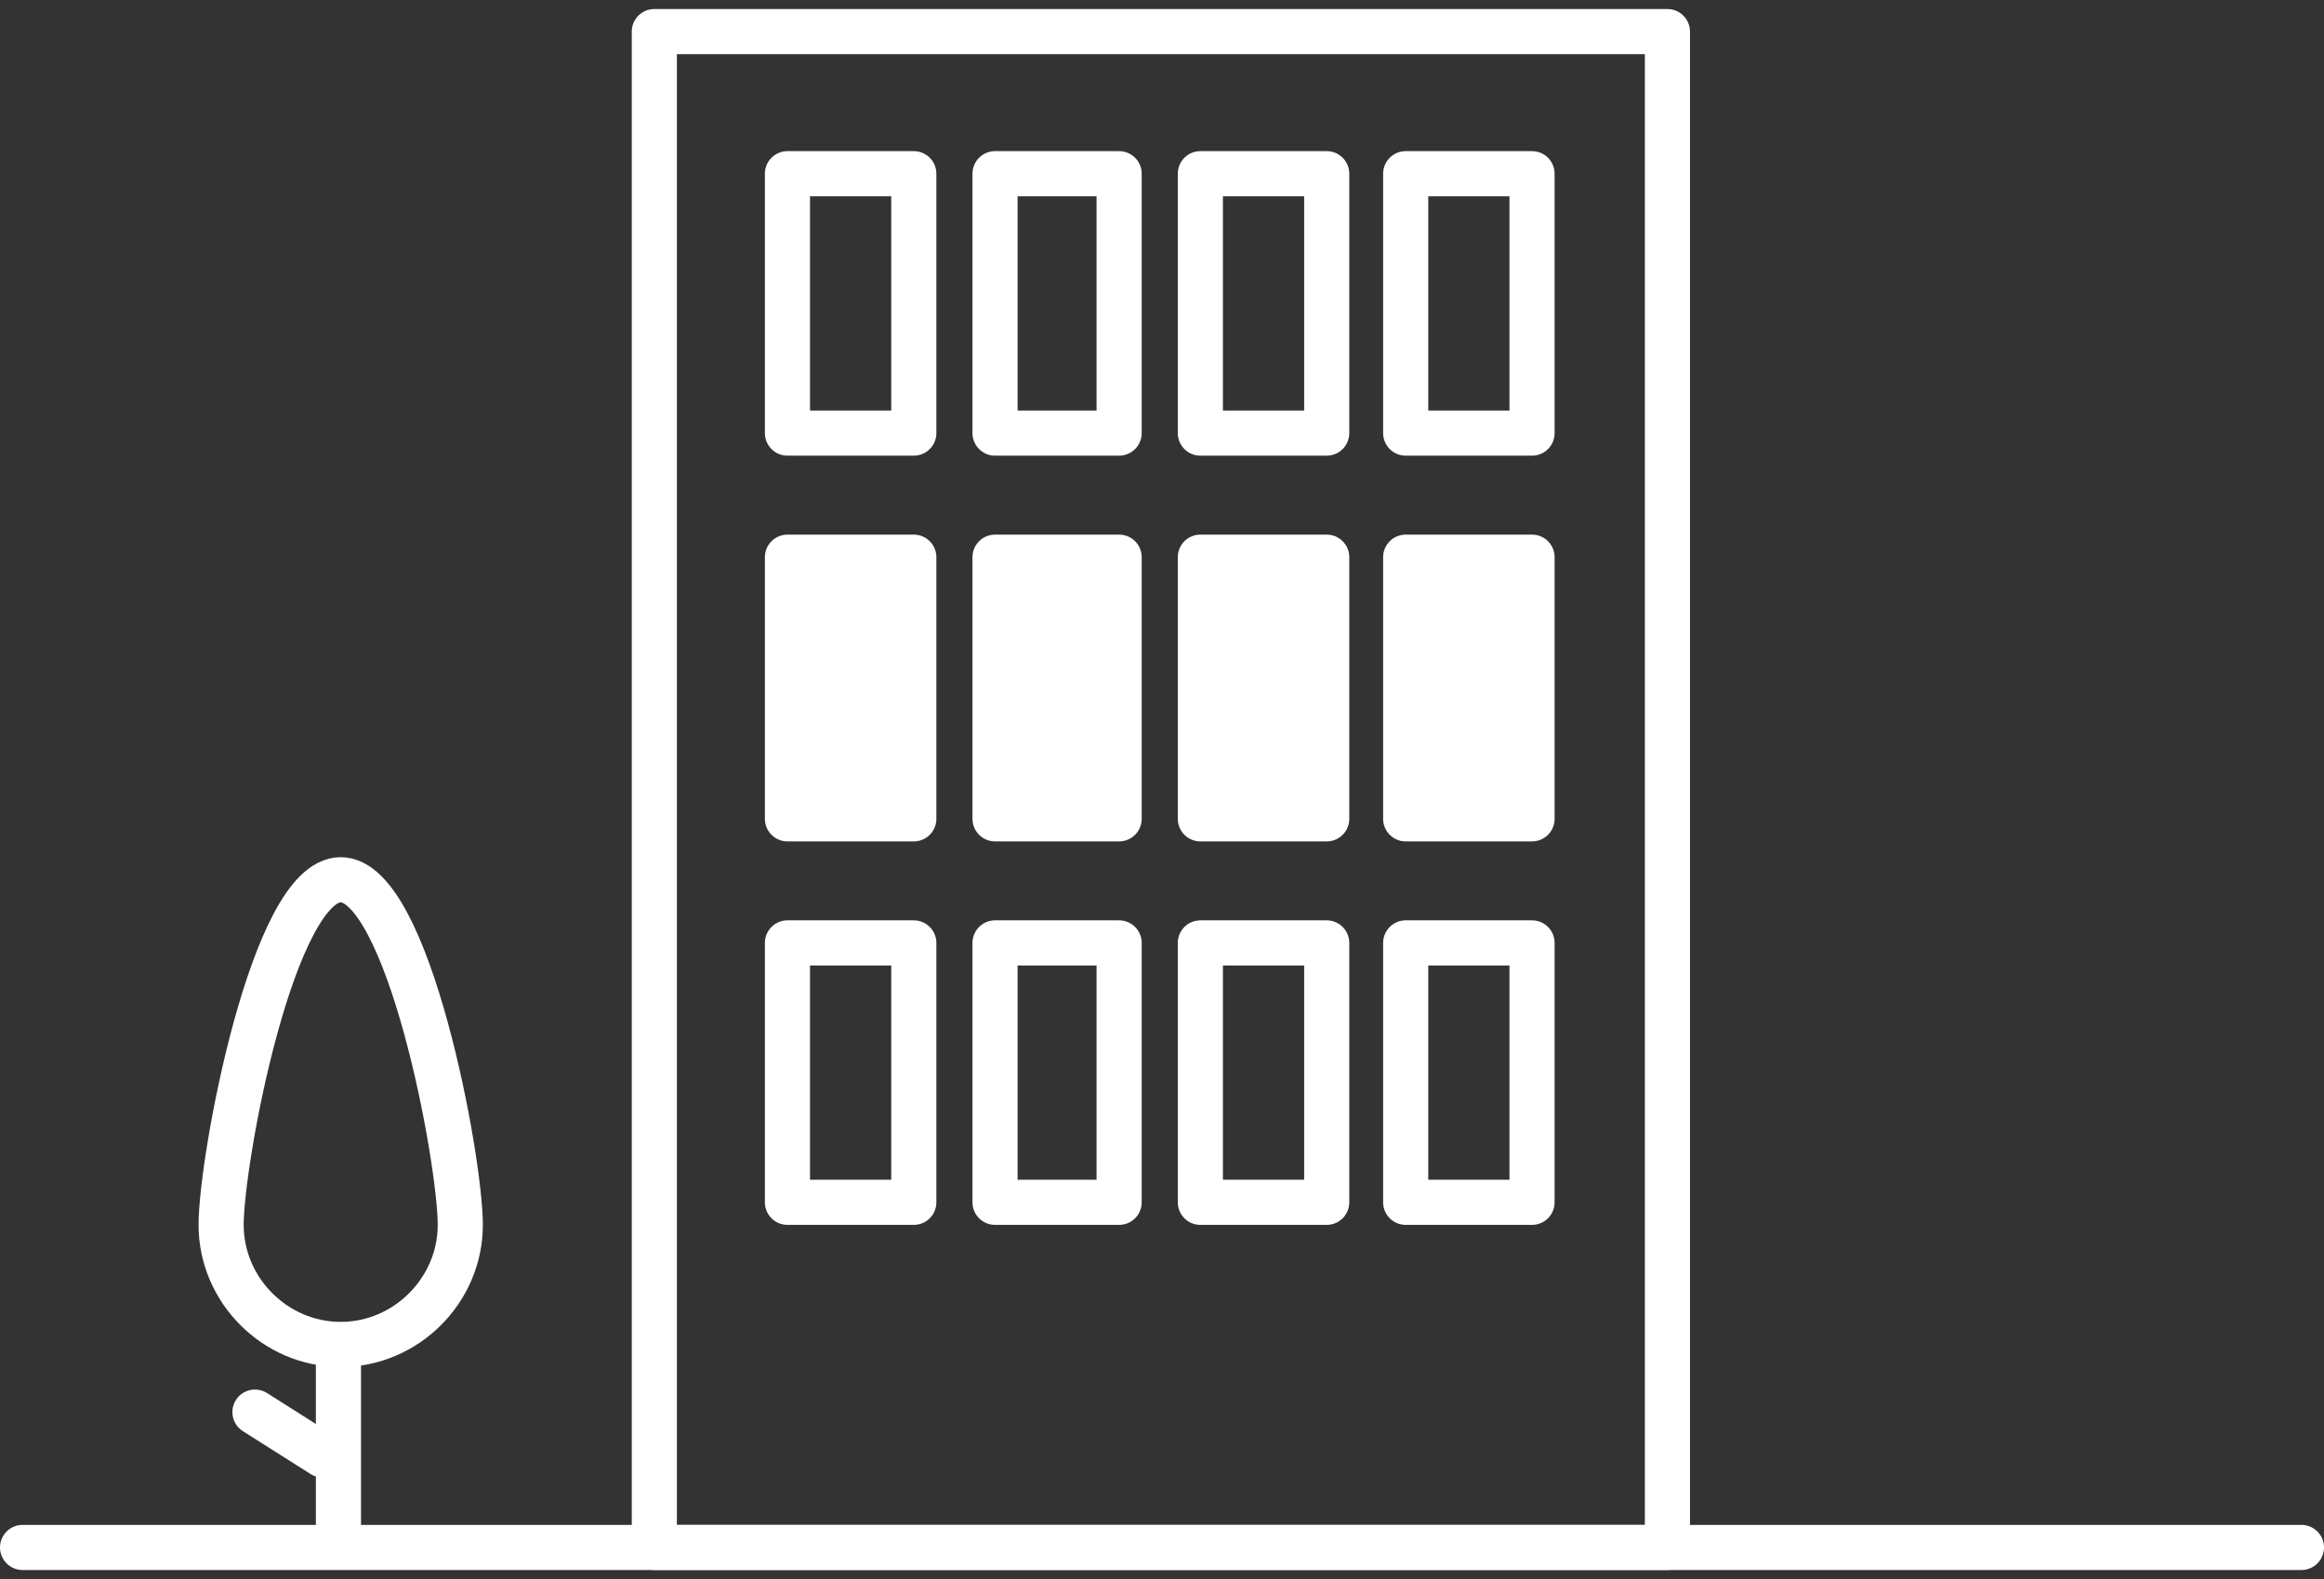
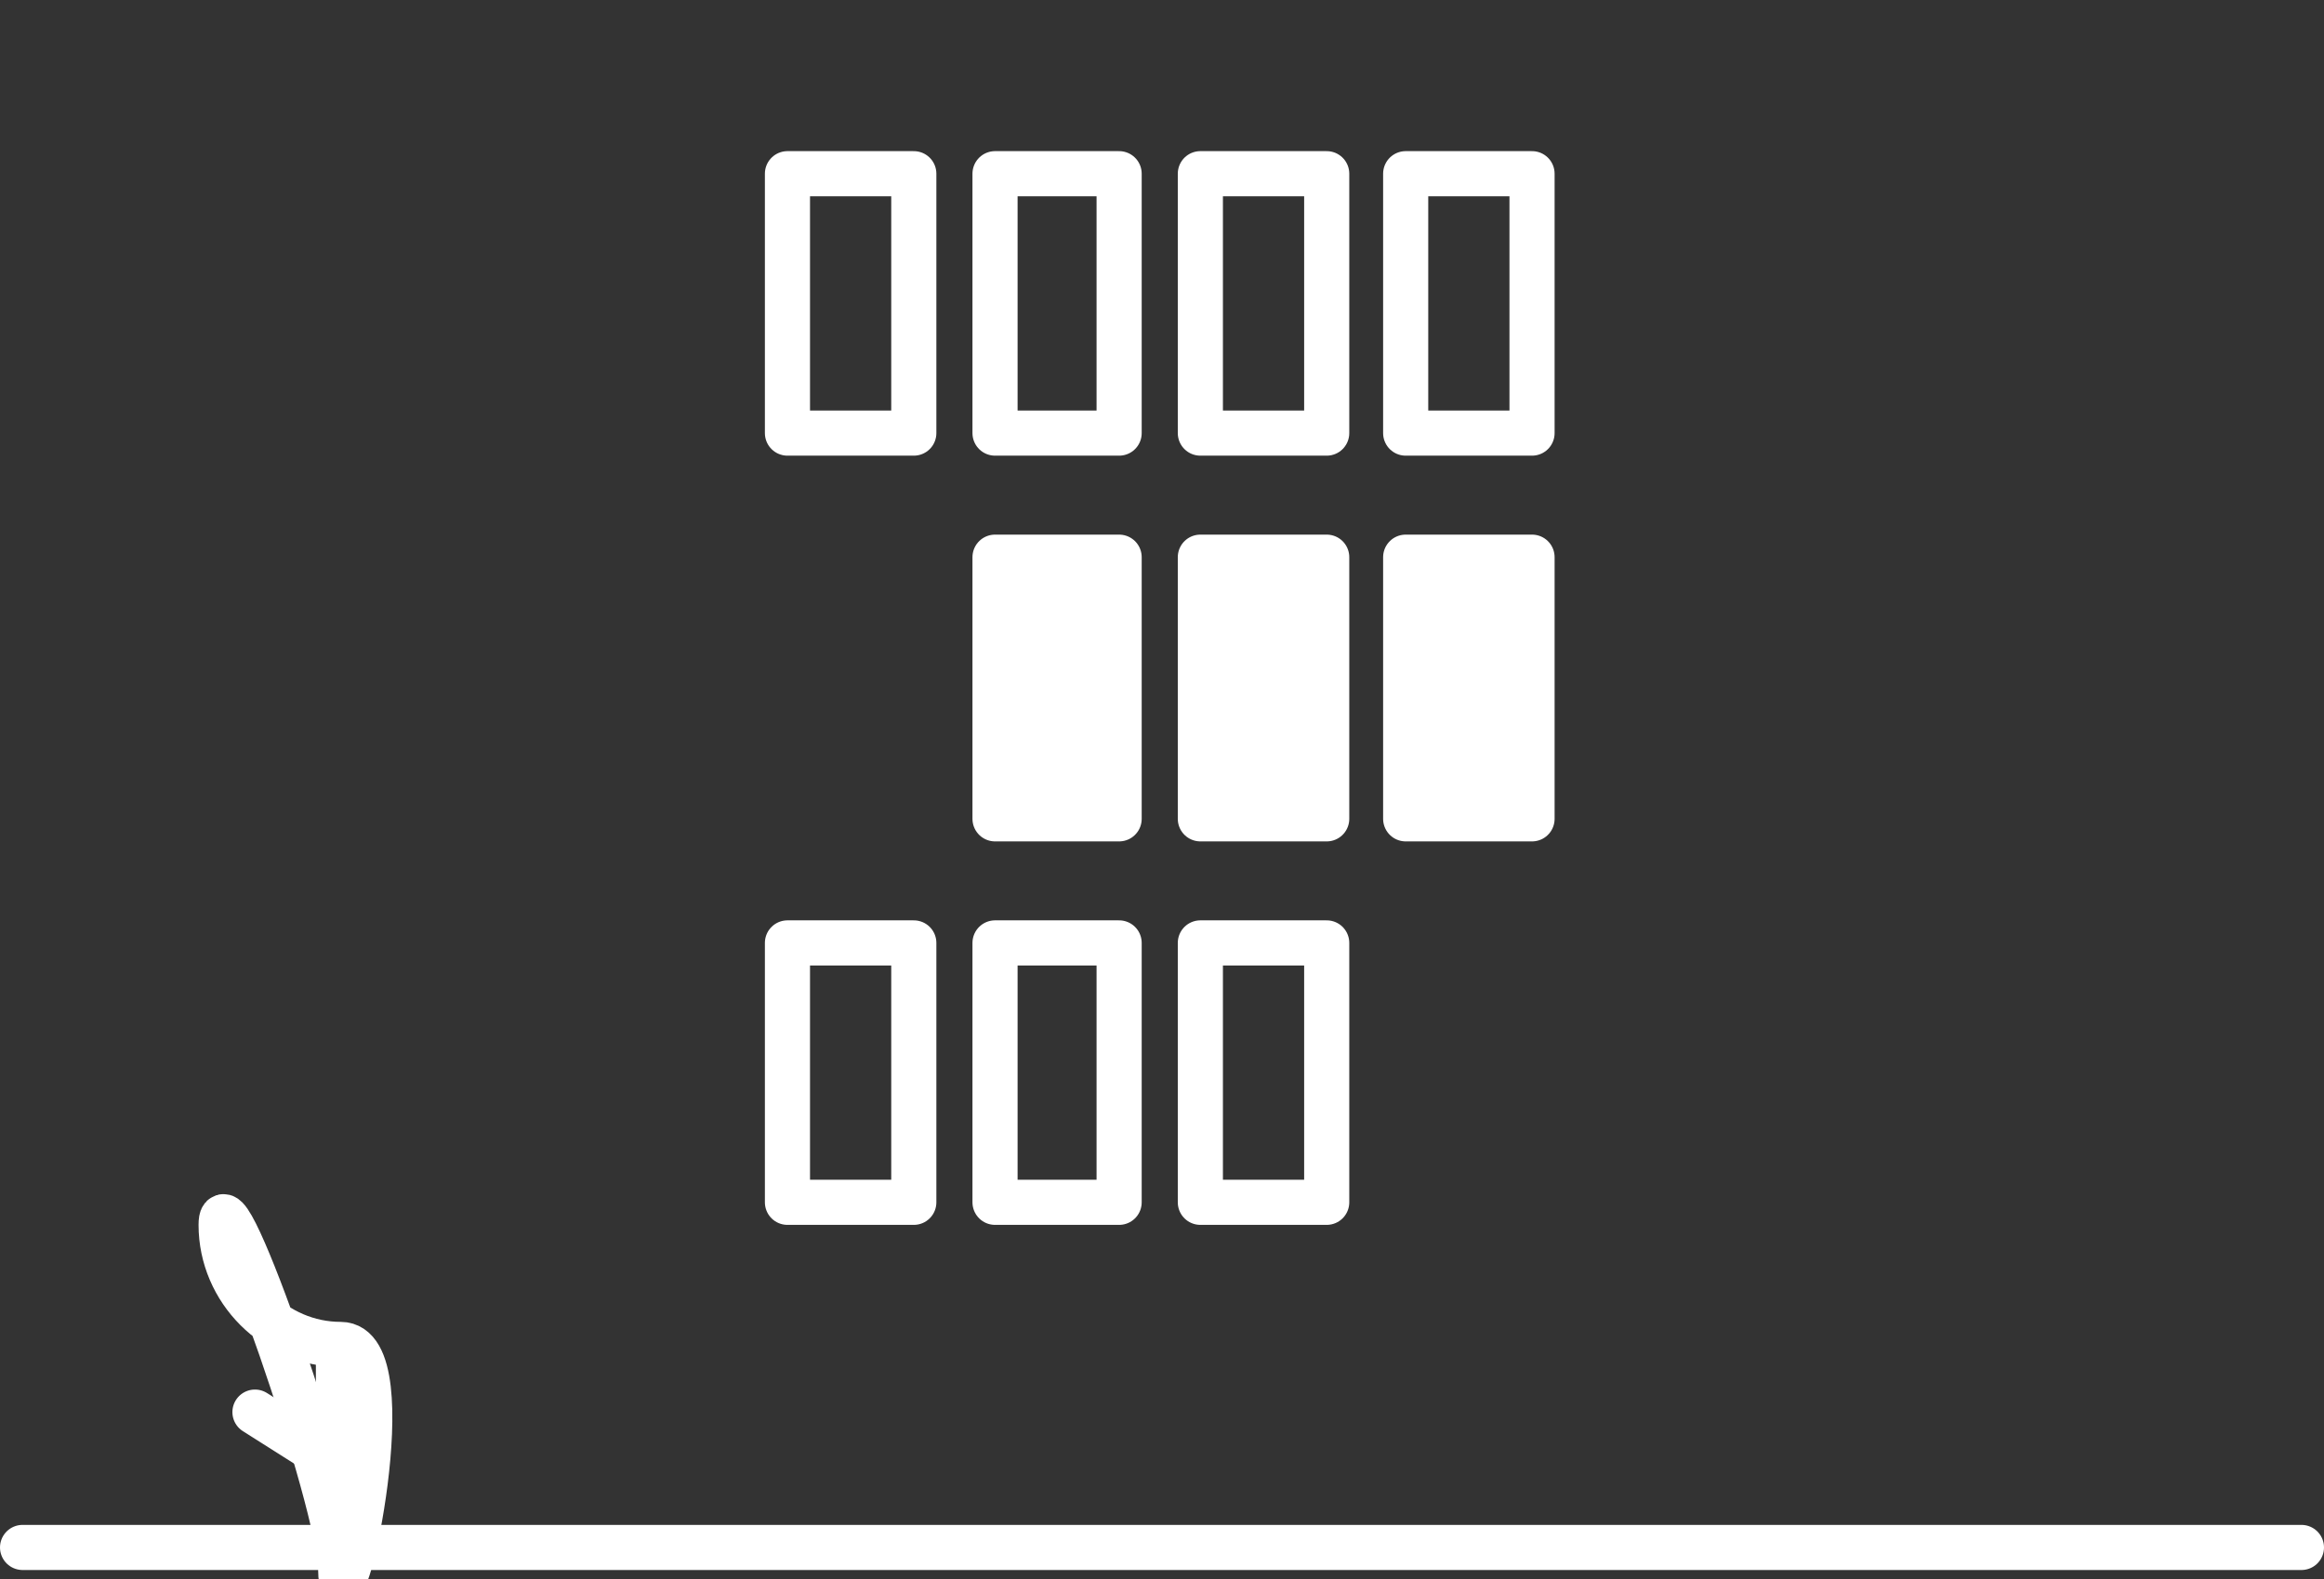
<svg xmlns="http://www.w3.org/2000/svg" version="1.1" id="Layer_1" x="0px" y="0px" viewBox="0 0 103 70" style="enable-background:new 0 0 103 70;" xml:space="preserve">
  <rect x="0" y="0" width="103" height="70" fill="#333333" stroke="none" />
  <style type="text/css">
	.st0{fill:none;stroke:#FFFFFF;stroke-width:2;stroke-linecap:round;stroke-linejoin:round;}
	.st1{fill:#FFFFFF;stroke:#FFFFFF;stroke-width:2;stroke-linecap:round;stroke-linejoin:round;}
</style>
  <title>Page 1</title>
  <desc>Created with Sketch.</desc>
  <g id="Page-1_1_">
    <g id="LISTINGS-" transform="translate(-668, -1871)">
      <g id="Deluxe" transform="translate(50, 1167)">
        <g id="Page-1" transform="translate(618, 704)">
-           <polygon id="Stroke-1" class="st0" points="29,68.6 73.9,68.6 73.9,1.4 29,1.4     " />
          <polygon id="Stroke-3" class="st0" points="34.9,19.2 40.5,19.2 40.5,7.7 34.9,7.7     " />
          <polygon id="Stroke-4" class="st0" points="44.1,19.2 49.6,19.2 49.6,7.7 44.1,7.7     " />
          <polygon id="Stroke-5" class="st0" points="53.2,19.2 58.8,19.2 58.8,7.7 53.2,7.7     " />
          <polygon id="Stroke-6" class="st0" points="62.3,19.2 67.9,19.2 67.9,7.7 62.3,7.7     " />
          <polygon id="Stroke-7" class="st0" points="34.9,53.3 40.5,53.3 40.5,41.8 34.9,41.8     " />
          <polygon id="Stroke-8" class="st0" points="44.1,53.3 49.6,53.3 49.6,41.8 44.1,41.8     " />
          <polygon id="Stroke-9" class="st0" points="53.2,53.3 58.8,53.3 58.8,41.8 53.2,41.8     " />
-           <polygon id="Stroke-10" class="st0" points="62.3,53.3 67.9,53.3 67.9,41.8 62.3,41.8     " />
-           <polygon id="Stroke-11" class="st1" points="34.9,36.3 40.5,36.3 40.5,24.7 34.9,24.7     " />
          <polygon id="Stroke-12" class="st1" points="44.1,36.3 49.6,36.3 49.6,24.7 44.1,24.7     " />
          <polygon id="Stroke-13" class="st1" points="53.2,36.3 58.8,36.3 58.8,24.7 53.2,24.7     " />
          <polygon id="Stroke-14" class="st1" points="62.3,36.3 67.9,36.3 67.9,24.7 62.3,24.7     " />
-           <path id="Stroke-17" class="st0" d="M15.1,59.6c-2.9,0-5.3-2.4-5.3-5.3S12.1,39,15.1,39s5.3,12.4,5.3,15.3S18,59.6,15.1,59.6z" />
+           <path id="Stroke-17" class="st0" d="M15.1,59.6c-2.9,0-5.3-2.4-5.3-5.3s5.3,12.4,5.3,15.3S18,59.6,15.1,59.6z" />
          <path id="Stroke-19" class="st0" d="M15,60V68" />
          <path id="Stroke-21" class="st0" d="M14.3,64.5l-3-1.9" />
          <path id="Stroke-15" class="st0" d="M1,68.6h101H1z" />
          <g id="Clip-24">
				</g>
        </g>
      </g>
    </g>
  </g>
</svg>